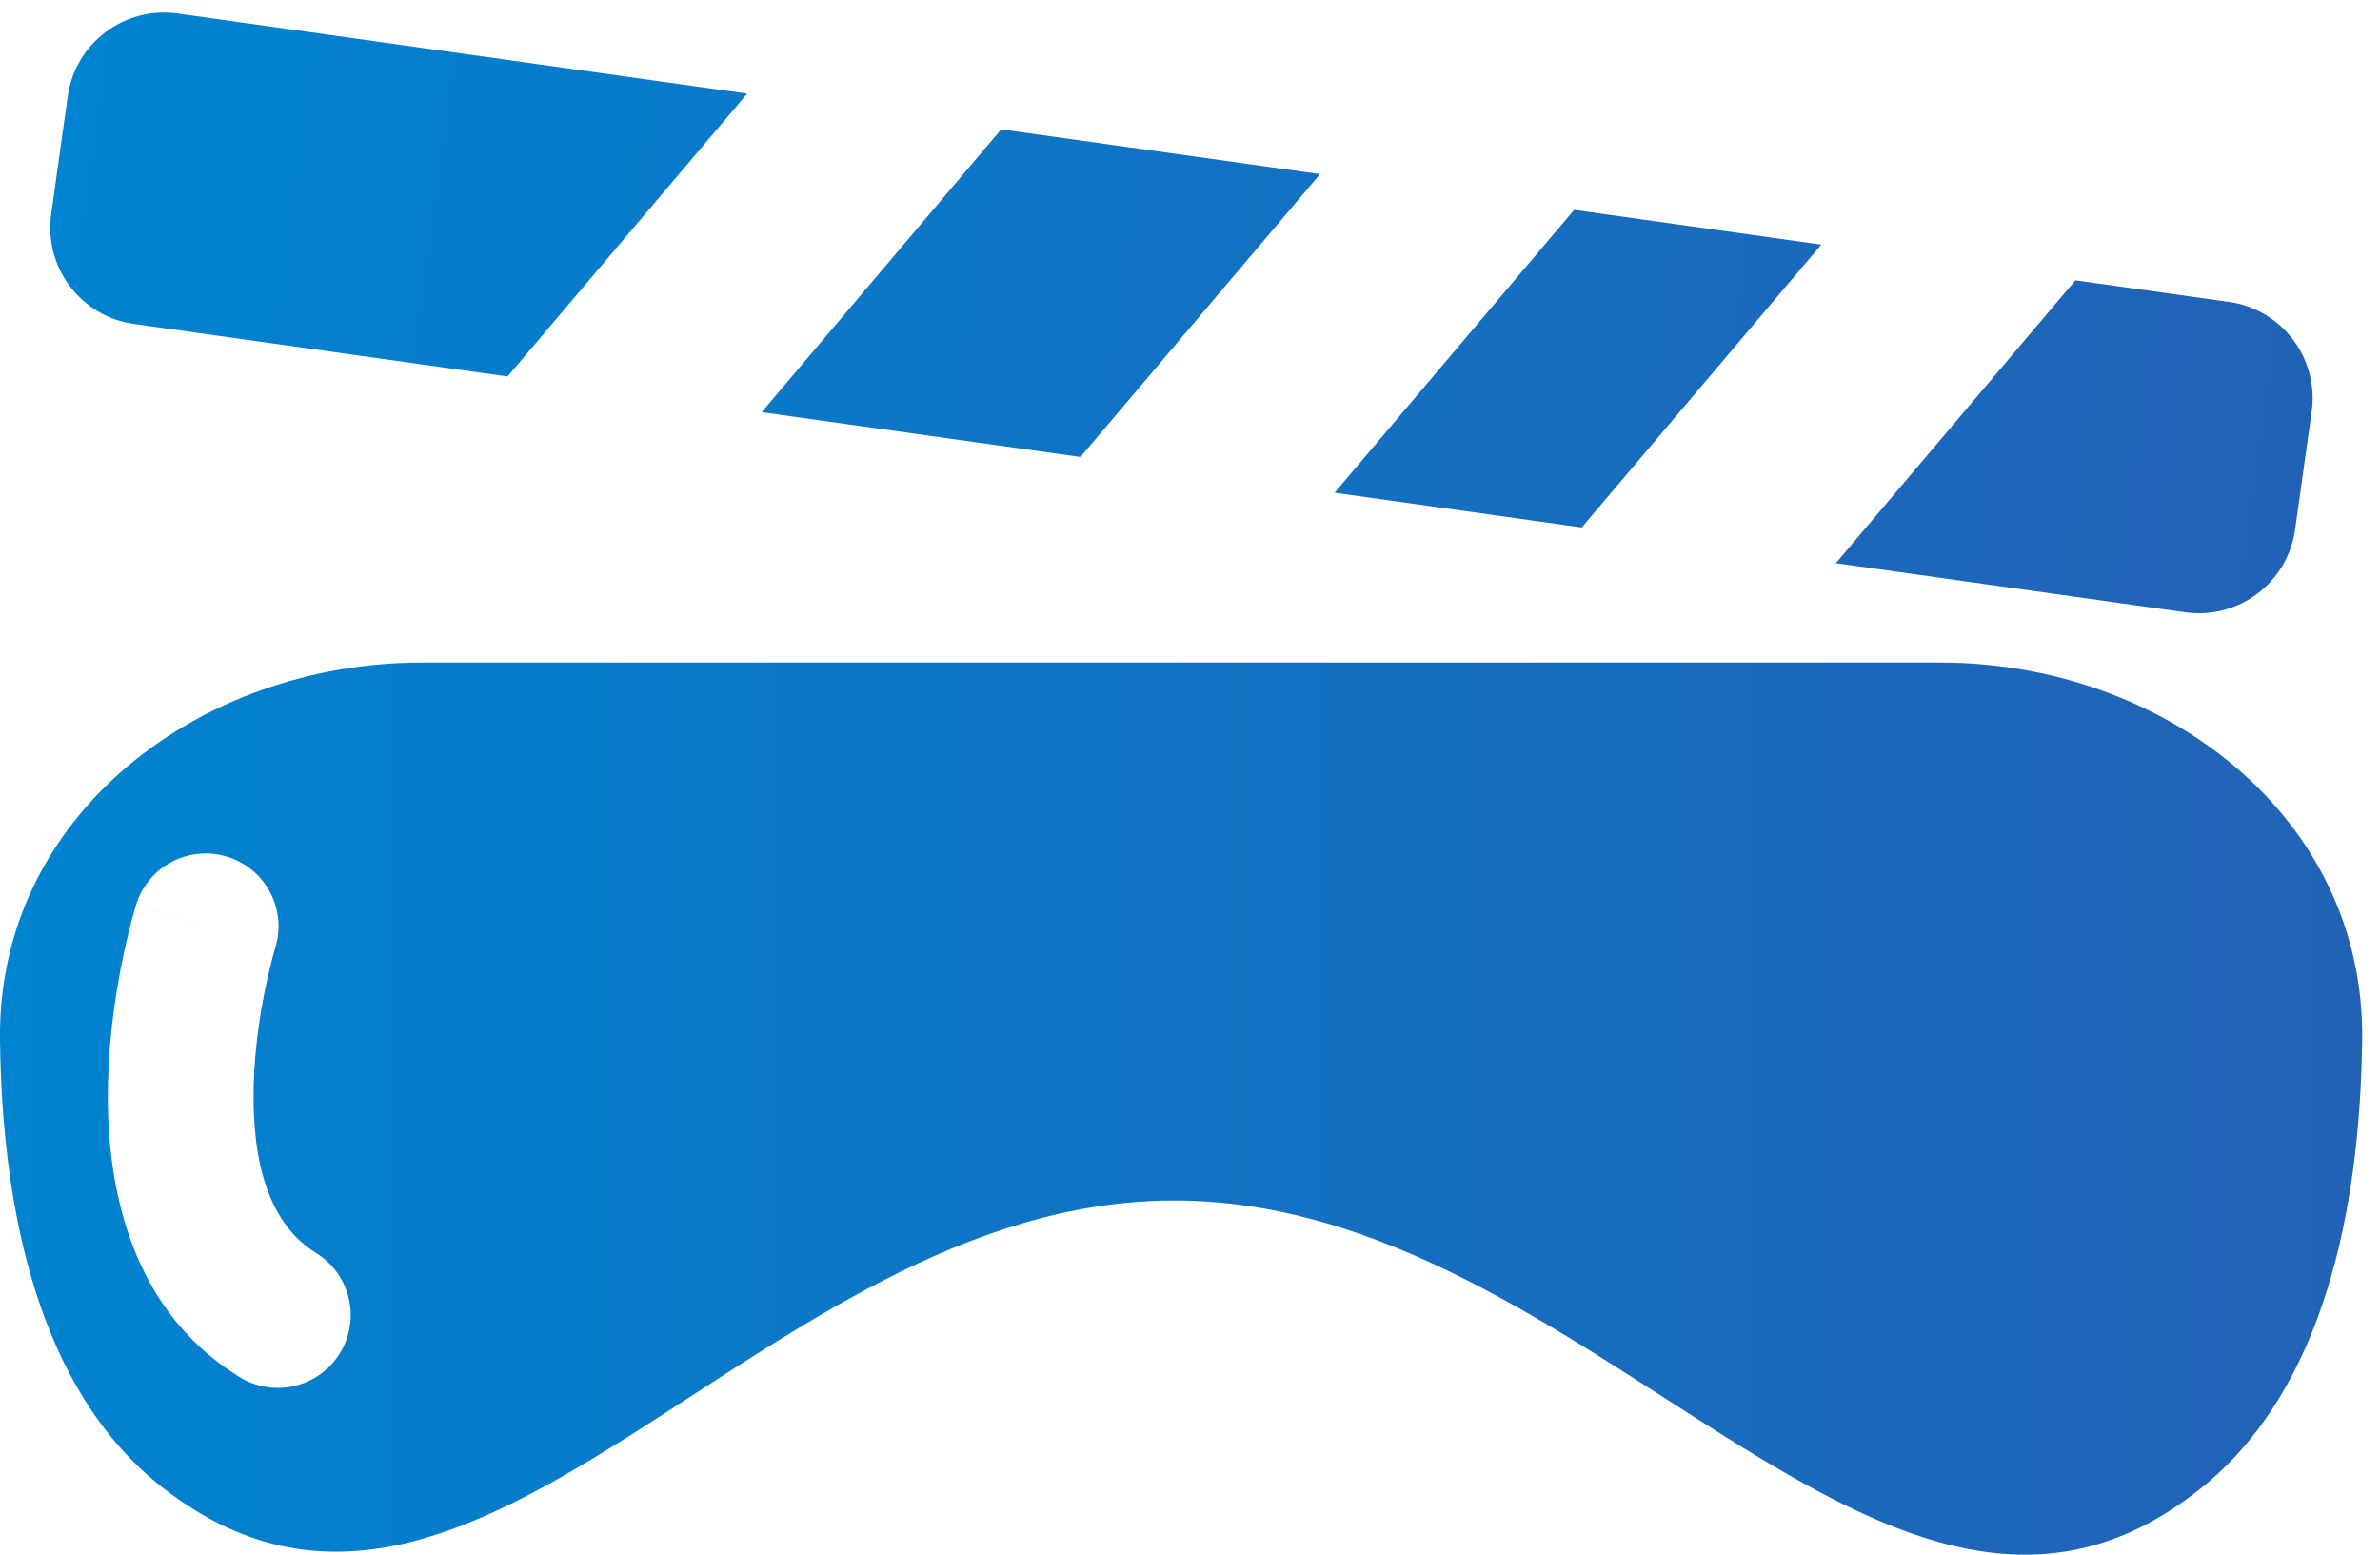
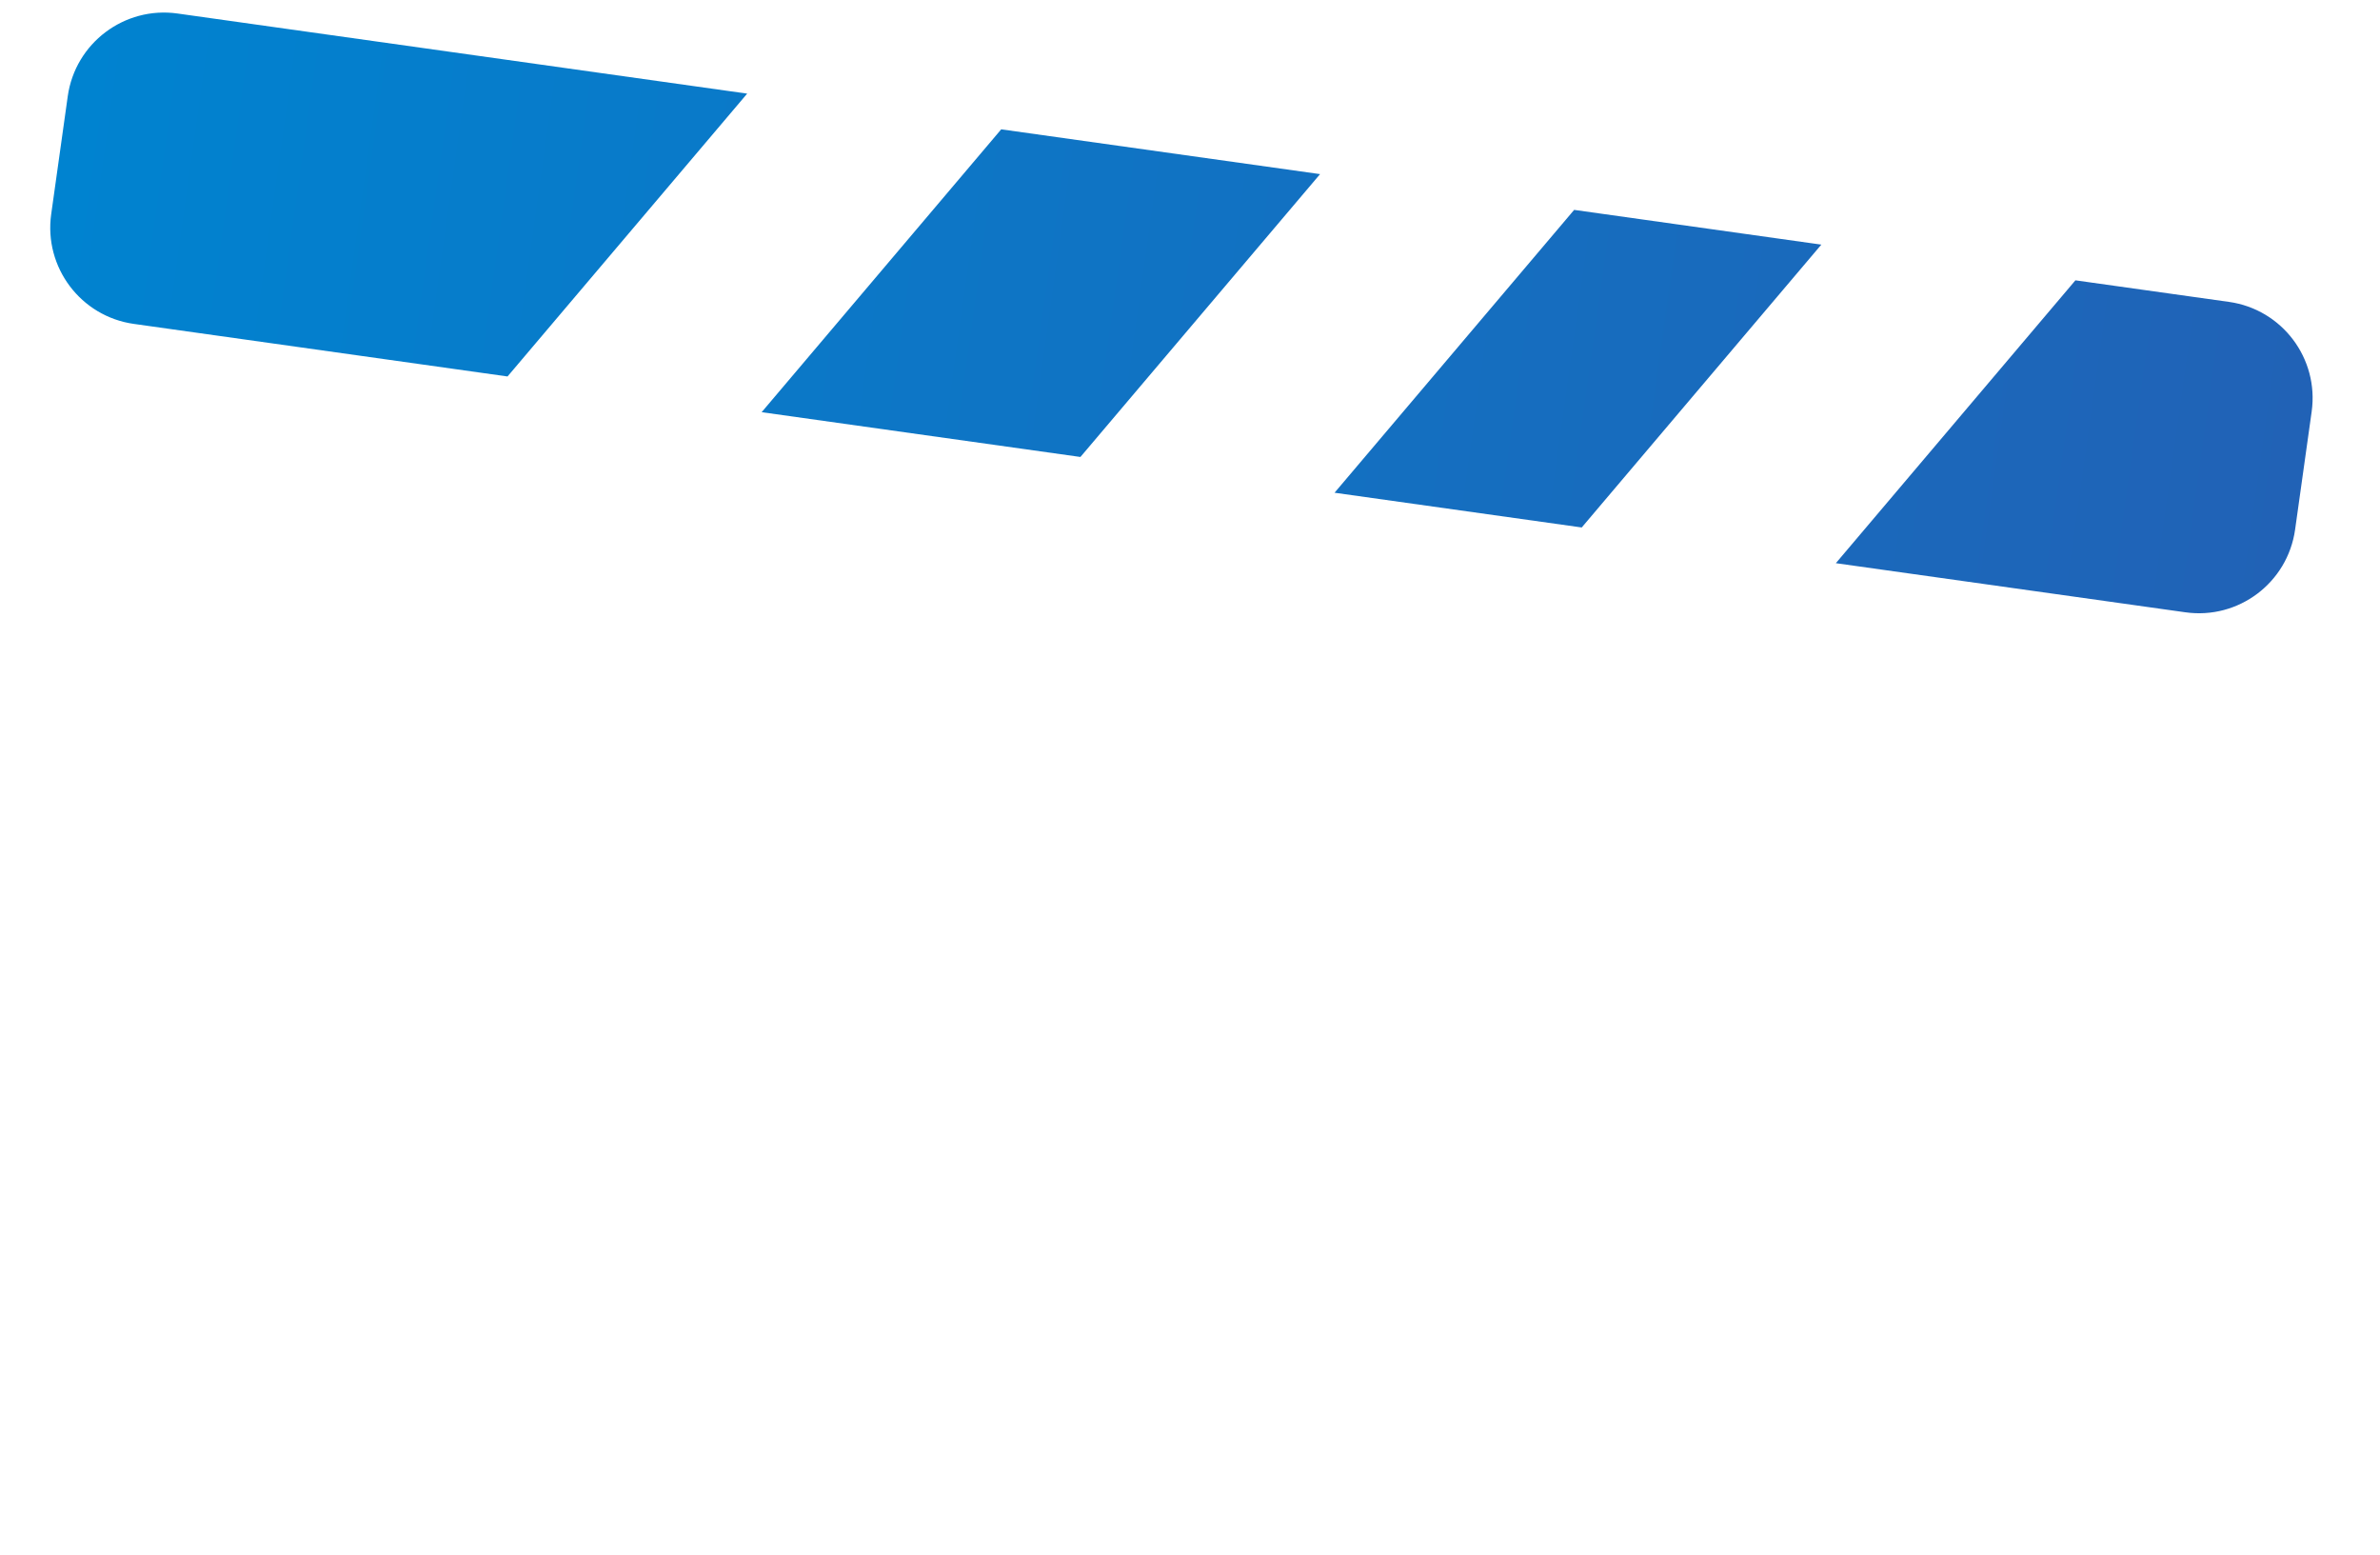
<svg xmlns="http://www.w3.org/2000/svg" width="49" height="32" viewBox="0 0 49 32" fill="none">
  <path d="M10.449 7.749L2.756 6.667C1.663 6.514 0.901 5.502 1.054 4.409L1.395 1.981C1.549 0.887 2.561 0.125 3.654 0.278L15.383 1.927L10.449 7.749ZM32.565 10.857L27.476 10.142L32.409 4.32L37.498 5.035L32.565 10.857ZM47.252 10.901C47.098 11.995 46.087 12.757 44.993 12.603L37.797 11.592L42.729 5.77L45.891 6.214C46.985 6.368 47.747 7.379 47.593 8.473L47.252 10.901ZM22.244 9.406L15.681 8.484L20.613 2.662L27.178 3.584L22.244 9.406Z" fill="url(#paint0_linear_128_173)" />
-   <path d="M39.943 13.637C44.544 13.637 48.693 16.807 48.633 21.409C48.589 24.865 47.856 28.607 45.303 30.642C38.851 35.785 32.794 24.663 24.118 24.71C15.607 24.757 9.794 35.599 3.377 30.642C0.778 28.634 0.04 24.87 0 21.393C-0.051 16.798 4.095 13.637 8.69 13.637H39.943ZM4.682 17.635C3.892 17.389 3.05 17.829 2.803 18.62L4.235 19.067C2.816 18.624 2.803 18.62 2.802 18.621V18.622L2.801 18.625C2.801 18.626 2.8 18.629 2.799 18.631C2.798 18.637 2.796 18.643 2.793 18.651C2.789 18.667 2.782 18.689 2.774 18.716C2.758 18.771 2.737 18.847 2.711 18.942C2.661 19.132 2.595 19.4 2.528 19.725C2.394 20.371 2.25 21.271 2.224 22.257C2.175 24.116 2.537 26.873 4.935 28.345C5.641 28.779 6.565 28.558 6.999 27.852C7.432 27.146 7.211 26.222 6.505 25.789C5.561 25.209 5.18 23.965 5.223 22.337C5.243 21.581 5.355 20.864 5.465 20.331C5.52 20.068 5.573 19.855 5.611 19.711C5.63 19.64 5.645 19.586 5.655 19.552C5.66 19.535 5.664 19.524 5.666 19.517L5.667 19.511C5.912 18.721 5.472 17.882 4.682 17.635Z" fill="url(#paint1_linear_128_173)" />
  <defs>
    <linearGradient id="paint0_linear_128_173" x1="1.225" y1="3.195" x2="47.422" y2="9.687" gradientUnits="userSpaceOnUse">
      <stop stop-color="#0083D0" />
      <stop offset="1" stop-color="#2162B6" />
    </linearGradient>
    <linearGradient id="paint1_linear_128_173" x1="0" y1="22.819" x2="48.634" y2="22.819" gradientUnits="userSpaceOnUse">
      <stop stop-color="#0083D0" />
      <stop offset="1" stop-color="#2162B6" />
    </linearGradient>
  </defs>
</svg>